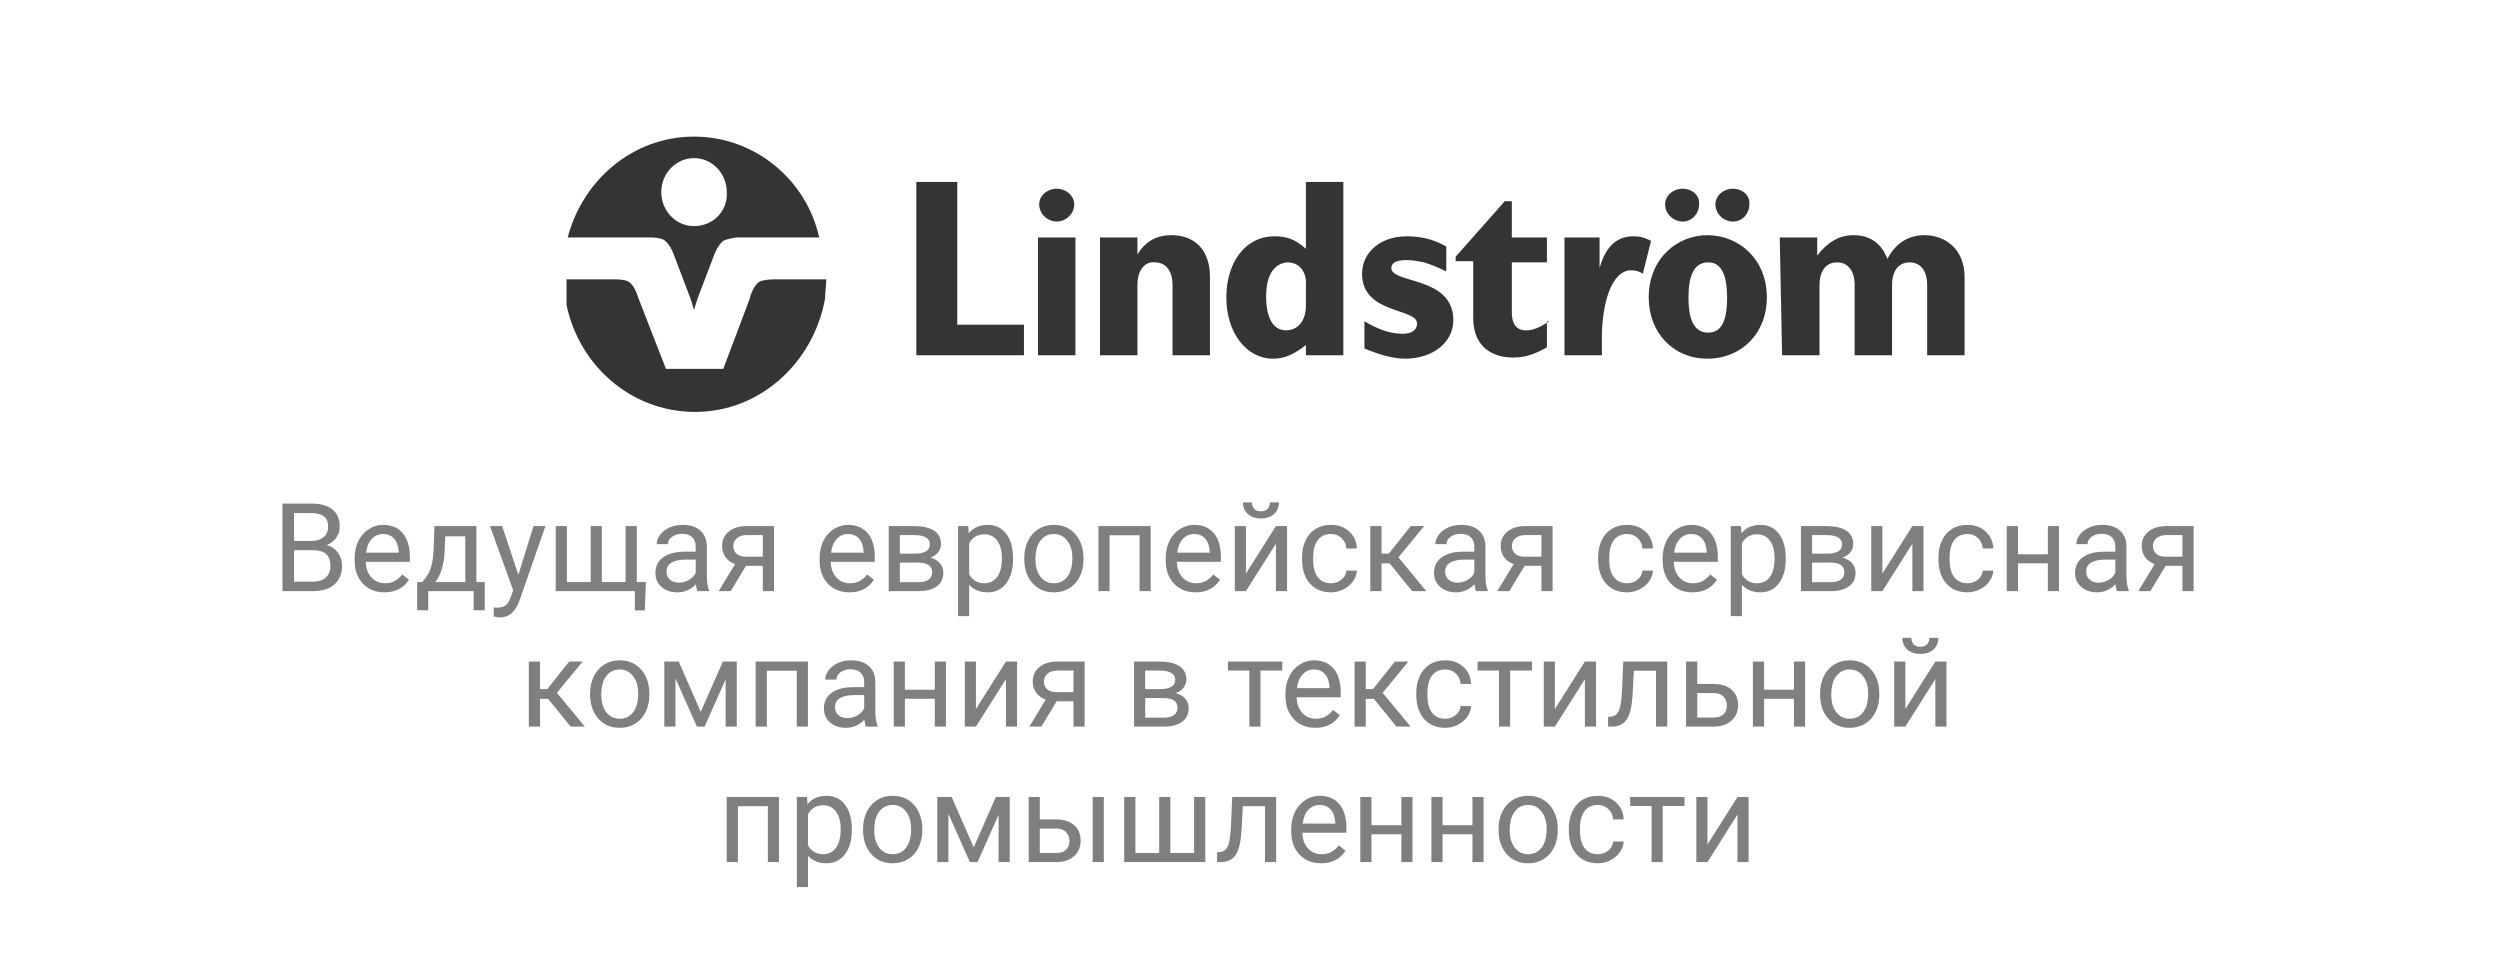
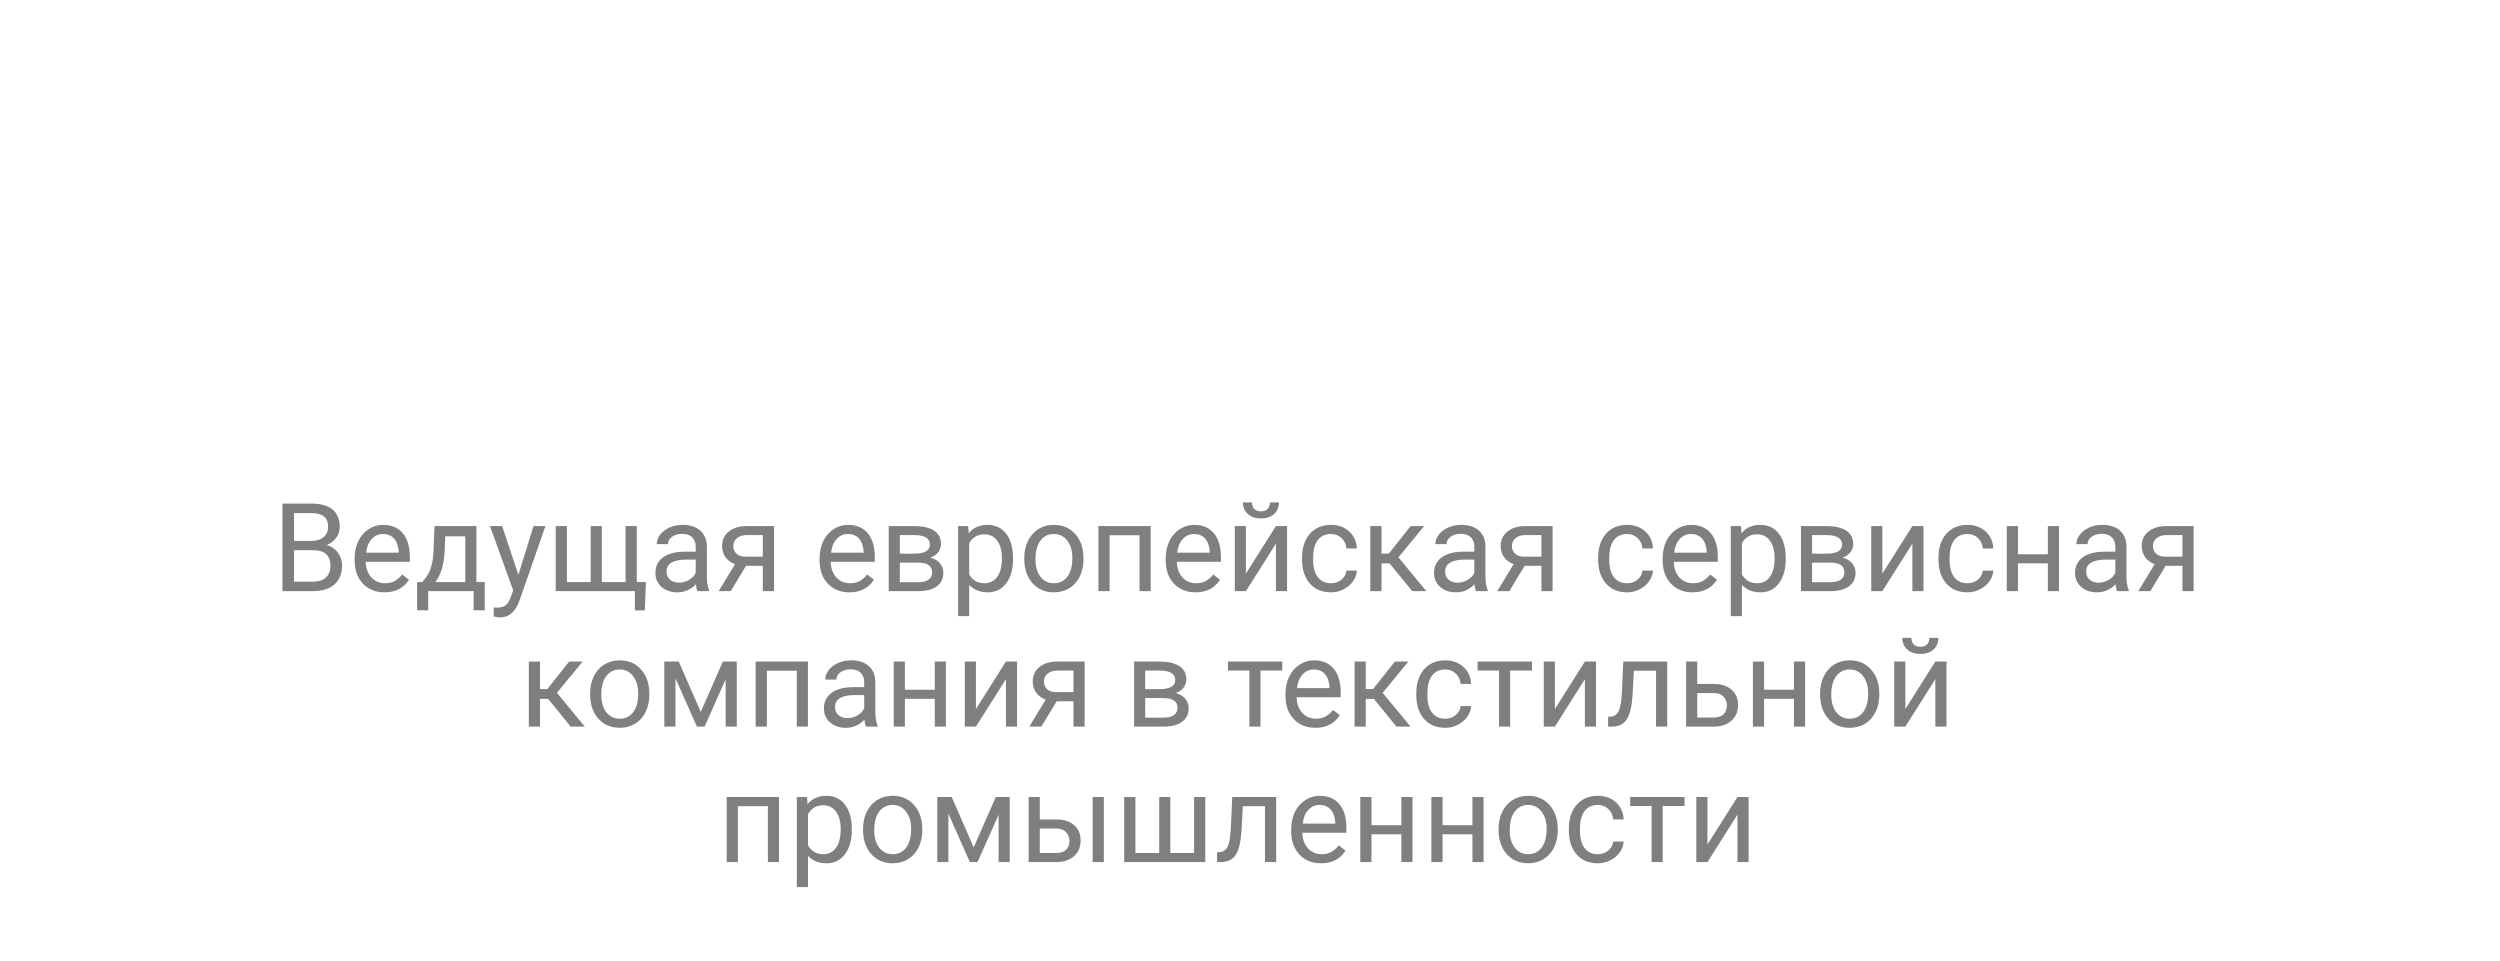
<svg xmlns="http://www.w3.org/2000/svg" width="203" height="78" viewBox="0 0 203 78" fill="none">
  <path opacity="0.5" d="M22.936 48V40.891H25.261C26.032 40.891 26.612 41.05 26.999 41.369C27.39 41.688 27.585 42.16 27.585 42.785C27.585 43.117 27.491 43.412 27.302 43.669C27.113 43.923 26.856 44.12 26.53 44.26C26.914 44.367 27.217 44.572 27.439 44.875C27.663 45.175 27.775 45.533 27.775 45.949C27.775 46.587 27.569 47.089 27.155 47.453C26.742 47.818 26.158 48 25.402 48H22.936ZM23.874 44.675V47.233H25.422C25.858 47.233 26.201 47.121 26.452 46.897C26.706 46.669 26.833 46.356 26.833 45.959C26.833 45.103 26.367 44.675 25.436 44.675H23.874ZM23.874 43.923H25.29C25.7 43.923 26.027 43.82 26.271 43.615C26.519 43.41 26.643 43.132 26.643 42.78C26.643 42.39 26.529 42.106 26.301 41.931C26.073 41.752 25.726 41.662 25.261 41.662H23.874V43.923ZM31.218 48.098C30.502 48.098 29.919 47.863 29.47 47.395C29.02 46.922 28.796 46.293 28.796 45.505V45.339C28.796 44.815 28.895 44.348 29.094 43.938C29.296 43.524 29.576 43.202 29.934 42.971C30.295 42.736 30.686 42.619 31.105 42.619C31.792 42.619 32.326 42.845 32.707 43.298C33.088 43.75 33.278 44.398 33.278 45.241V45.617H29.699C29.712 46.138 29.864 46.56 30.153 46.882C30.446 47.201 30.817 47.36 31.267 47.36C31.586 47.36 31.856 47.295 32.077 47.165C32.298 47.035 32.492 46.862 32.658 46.648L33.21 47.077C32.767 47.758 32.103 48.098 31.218 48.098ZM31.105 43.361C30.741 43.361 30.435 43.495 30.188 43.762C29.94 44.025 29.787 44.397 29.729 44.875H32.375V44.807C32.349 44.348 32.225 43.993 32.004 43.742C31.783 43.488 31.483 43.361 31.105 43.361ZM34.284 47.263L34.597 46.877C34.948 46.421 35.148 45.738 35.197 44.826L35.28 42.717H38.684V47.263H39.362V49.553H38.459V48H34.773V49.553H33.869L33.874 47.263H34.284ZM35.353 47.263H37.78V43.552H36.154L36.101 44.812C36.045 45.863 35.796 46.68 35.353 47.263ZM42.092 46.677L43.322 42.717H44.289L42.165 48.815C41.836 49.694 41.314 50.134 40.598 50.134L40.427 50.119L40.09 50.056V49.323L40.334 49.343C40.64 49.343 40.878 49.281 41.047 49.157C41.219 49.033 41.361 48.807 41.472 48.478L41.672 47.941L39.787 42.717H40.773L42.092 46.677ZM46.032 42.717V47.263H47.966V42.717H48.869V47.263H50.798V42.717H51.706V47.263H52.448L52.36 49.567H51.55V48H45.124V42.717H46.032ZM56.633 48C56.581 47.896 56.538 47.71 56.506 47.443C56.086 47.88 55.585 48.098 55.002 48.098C54.481 48.098 54.053 47.951 53.718 47.658C53.386 47.362 53.22 46.988 53.22 46.535C53.22 45.985 53.428 45.559 53.845 45.256C54.265 44.95 54.854 44.797 55.612 44.797H56.491V44.382C56.491 44.066 56.397 43.815 56.208 43.63C56.019 43.441 55.741 43.347 55.373 43.347C55.051 43.347 54.781 43.428 54.562 43.591C54.344 43.754 54.235 43.95 54.235 44.182H53.327C53.327 43.918 53.42 43.664 53.605 43.42C53.794 43.172 54.048 42.977 54.367 42.834C54.69 42.691 55.043 42.619 55.427 42.619C56.035 42.619 56.512 42.772 56.857 43.078C57.203 43.381 57.382 43.799 57.395 44.333V46.765C57.395 47.25 57.456 47.635 57.58 47.922V48H56.633ZM55.134 47.312C55.417 47.312 55.685 47.238 55.94 47.092C56.193 46.945 56.377 46.755 56.491 46.52V45.437H55.783C54.676 45.437 54.123 45.76 54.123 46.408C54.123 46.691 54.217 46.913 54.406 47.072C54.595 47.232 54.838 47.312 55.134 47.312ZM62.849 42.717V48H61.94V45.944H60.578L59.333 48H58.356L59.685 45.808C59.346 45.684 59.086 45.493 58.903 45.236C58.724 44.976 58.635 44.673 58.635 44.328C58.635 43.846 58.815 43.459 59.177 43.166C59.538 42.87 60.022 42.72 60.627 42.717H62.849ZM59.543 44.338C59.543 44.595 59.631 44.803 59.807 44.963C59.982 45.119 60.215 45.199 60.505 45.202H61.94V43.449H60.642C60.306 43.449 60.039 43.532 59.841 43.698C59.642 43.861 59.543 44.074 59.543 44.338ZM68.972 48.098C68.255 48.098 67.673 47.863 67.224 47.395C66.774 46.922 66.55 46.293 66.55 45.505V45.339C66.55 44.815 66.649 44.348 66.848 43.938C67.049 43.524 67.329 43.202 67.688 42.971C68.049 42.736 68.439 42.619 68.859 42.619C69.546 42.619 70.08 42.845 70.461 43.298C70.842 43.75 71.032 44.398 71.032 45.241V45.617H67.453C67.466 46.138 67.618 46.56 67.907 46.882C68.2 47.201 68.571 47.36 69.02 47.36C69.34 47.36 69.61 47.295 69.831 47.165C70.052 47.035 70.246 46.862 70.412 46.648L70.964 47.077C70.521 47.758 69.857 48.098 68.972 48.098ZM68.859 43.361C68.495 43.361 68.189 43.495 67.941 43.762C67.694 44.025 67.541 44.397 67.482 44.875H70.129V44.807C70.103 44.348 69.979 43.993 69.758 43.742C69.537 43.488 69.237 43.361 68.859 43.361ZM72.165 48V42.717H74.226C74.929 42.717 75.467 42.84 75.842 43.088C76.219 43.332 76.408 43.692 76.408 44.167C76.408 44.411 76.335 44.633 76.189 44.831C76.042 45.026 75.826 45.176 75.539 45.28C75.858 45.355 76.114 45.502 76.306 45.72C76.501 45.938 76.599 46.198 76.599 46.501C76.599 46.986 76.42 47.357 76.061 47.614C75.707 47.871 75.204 48 74.553 48H72.165ZM73.068 45.681V47.273H74.562C74.94 47.273 75.222 47.203 75.407 47.062C75.596 46.922 75.69 46.726 75.69 46.472C75.69 45.944 75.303 45.681 74.528 45.681H73.068ZM73.068 44.958H74.235C75.082 44.958 75.505 44.711 75.505 44.216C75.505 43.721 75.105 43.465 74.304 43.449H73.068V44.958ZM82.258 45.417C82.258 46.221 82.074 46.869 81.706 47.36C81.338 47.852 80.84 48.098 80.212 48.098C79.571 48.098 79.066 47.894 78.698 47.487V50.031H77.795V42.717H78.62L78.664 43.303C79.032 42.847 79.543 42.619 80.197 42.619C80.832 42.619 81.333 42.858 81.701 43.337C82.072 43.815 82.258 44.481 82.258 45.334V45.417ZM81.355 45.315C81.355 44.719 81.228 44.248 80.974 43.903C80.72 43.558 80.371 43.386 79.929 43.386C79.382 43.386 78.972 43.628 78.698 44.113V46.638C78.968 47.12 79.382 47.36 79.939 47.36C80.371 47.36 80.715 47.19 80.969 46.848C81.226 46.503 81.355 45.992 81.355 45.315ZM83.171 45.31C83.171 44.792 83.272 44.327 83.474 43.913C83.679 43.5 83.962 43.181 84.323 42.956C84.688 42.731 85.103 42.619 85.568 42.619C86.288 42.619 86.869 42.868 87.311 43.366C87.757 43.864 87.981 44.527 87.981 45.353V45.417C87.981 45.931 87.881 46.394 87.683 46.804C87.487 47.211 87.206 47.528 86.838 47.756C86.473 47.984 86.053 48.098 85.578 48.098C84.862 48.098 84.281 47.849 83.835 47.351C83.392 46.852 83.171 46.193 83.171 45.373V45.31ZM84.079 45.417C84.079 46.003 84.214 46.473 84.484 46.828C84.758 47.183 85.122 47.36 85.578 47.36C86.037 47.36 86.402 47.181 86.672 46.823C86.942 46.462 87.077 45.957 87.077 45.31C87.077 44.73 86.939 44.261 86.662 43.903C86.389 43.542 86.024 43.361 85.568 43.361C85.122 43.361 84.763 43.539 84.489 43.894C84.216 44.248 84.079 44.756 84.079 45.417ZM93.435 48H92.531V43.464H90.1V48H89.191V42.717H93.435V48ZM97.077 48.098C96.361 48.098 95.778 47.863 95.329 47.395C94.88 46.922 94.655 46.293 94.655 45.505V45.339C94.655 44.815 94.755 44.348 94.953 43.938C95.155 43.524 95.435 43.202 95.793 42.971C96.154 42.736 96.545 42.619 96.965 42.619C97.652 42.619 98.186 42.845 98.566 43.298C98.947 43.75 99.138 44.398 99.138 45.241V45.617H95.559C95.572 46.138 95.723 46.56 96.013 46.882C96.306 47.201 96.677 47.36 97.126 47.36C97.445 47.36 97.715 47.295 97.936 47.165C98.158 47.035 98.352 46.862 98.518 46.648L99.069 47.077C98.627 47.758 97.963 48.098 97.077 48.098ZM96.965 43.361C96.6 43.361 96.294 43.495 96.047 43.762C95.799 44.025 95.647 44.397 95.588 44.875H98.234V44.807C98.208 44.348 98.085 43.993 97.863 43.742C97.642 43.488 97.342 43.361 96.965 43.361ZM103.605 42.717H104.509V48H103.605V44.148L101.169 48H100.266V42.717H101.169V46.574L103.605 42.717ZM103.85 40.793C103.85 41.187 103.715 41.504 103.444 41.745C103.177 41.983 102.826 42.102 102.39 42.102C101.953 42.102 101.6 41.981 101.33 41.74C101.06 41.499 100.925 41.184 100.925 40.793H101.662C101.662 41.021 101.724 41.2 101.848 41.33C101.971 41.457 102.152 41.52 102.39 41.52C102.618 41.52 102.795 41.457 102.922 41.33C103.052 41.203 103.117 41.024 103.117 40.793H103.85ZM108.078 47.36C108.4 47.36 108.682 47.263 108.923 47.067C109.164 46.872 109.297 46.628 109.323 46.335H110.178C110.161 46.638 110.057 46.926 109.865 47.199C109.673 47.473 109.416 47.691 109.094 47.853C108.775 48.016 108.436 48.098 108.078 48.098C107.359 48.098 106.786 47.858 106.359 47.38C105.936 46.898 105.725 46.241 105.725 45.407V45.256C105.725 44.742 105.819 44.284 106.008 43.884C106.197 43.483 106.467 43.172 106.818 42.951C107.173 42.73 107.591 42.619 108.073 42.619C108.666 42.619 109.157 42.797 109.548 43.151C109.942 43.506 110.152 43.967 110.178 44.533H109.323C109.297 44.191 109.167 43.911 108.933 43.693C108.701 43.472 108.415 43.361 108.073 43.361C107.614 43.361 107.258 43.527 107.004 43.859C106.753 44.188 106.628 44.665 106.628 45.29V45.461C106.628 46.07 106.753 46.538 107.004 46.867C107.255 47.196 107.613 47.36 108.078 47.36ZM112.839 45.749H112.18V48H111.271V42.717H112.18V44.953H112.771L114.548 42.717H115.642L113.552 45.256L115.817 48H114.67L112.839 45.749ZM119.855 48C119.803 47.896 119.761 47.71 119.729 47.443C119.309 47.88 118.807 48.098 118.225 48.098C117.704 48.098 117.276 47.951 116.94 47.658C116.608 47.362 116.442 46.988 116.442 46.535C116.442 45.985 116.651 45.559 117.067 45.256C117.487 44.95 118.076 44.797 118.835 44.797H119.714V44.382C119.714 44.066 119.619 43.815 119.431 43.63C119.242 43.441 118.964 43.347 118.596 43.347C118.273 43.347 118.003 43.428 117.785 43.591C117.567 43.754 117.458 43.95 117.458 44.182H116.55C116.55 43.918 116.643 43.664 116.828 43.42C117.017 43.172 117.271 42.977 117.59 42.834C117.912 42.691 118.265 42.619 118.649 42.619C119.258 42.619 119.735 42.772 120.08 43.078C120.425 43.381 120.604 43.799 120.617 44.333V46.765C120.617 47.25 120.679 47.635 120.803 47.922V48H119.855ZM118.356 47.312C118.64 47.312 118.908 47.238 119.162 47.092C119.416 46.945 119.6 46.755 119.714 46.52V45.437H119.006C117.899 45.437 117.346 45.76 117.346 46.408C117.346 46.691 117.44 46.913 117.629 47.072C117.818 47.232 118.06 47.312 118.356 47.312ZM126.071 42.717V48H125.163V45.944H123.801L122.556 48H121.579L122.907 45.808C122.569 45.684 122.308 45.493 122.126 45.236C121.947 44.976 121.857 44.673 121.857 44.328C121.857 43.846 122.038 43.459 122.399 43.166C122.761 42.87 123.244 42.72 123.85 42.717H126.071ZM122.766 44.338C122.766 44.595 122.854 44.803 123.029 44.963C123.205 45.119 123.438 45.199 123.728 45.202H125.163V43.449H123.864C123.529 43.449 123.262 43.532 123.063 43.698C122.865 43.861 122.766 44.074 122.766 44.338ZM132.121 47.36C132.443 47.36 132.725 47.263 132.966 47.067C133.207 46.872 133.34 46.628 133.366 46.335H134.221C134.204 46.638 134.1 46.926 133.908 47.199C133.716 47.473 133.459 47.691 133.137 47.853C132.818 48.016 132.479 48.098 132.121 48.098C131.402 48.098 130.829 47.858 130.402 47.38C129.979 46.898 129.768 46.241 129.768 45.407V45.256C129.768 44.742 129.862 44.284 130.051 43.884C130.24 43.483 130.51 43.172 130.861 42.951C131.216 42.73 131.634 42.619 132.116 42.619C132.709 42.619 133.2 42.797 133.591 43.151C133.985 43.506 134.195 43.967 134.221 44.533H133.366C133.34 44.191 133.21 43.911 132.976 43.693C132.744 43.472 132.458 43.361 132.116 43.361C131.657 43.361 131.301 43.527 131.047 43.859C130.796 44.188 130.671 44.665 130.671 45.29V45.461C130.671 46.07 130.796 46.538 131.047 46.867C131.298 47.196 131.656 47.36 132.121 47.36ZM137.429 48.098C136.713 48.098 136.13 47.863 135.681 47.395C135.231 46.922 135.007 46.293 135.007 45.505V45.339C135.007 44.815 135.106 44.348 135.305 43.938C135.507 43.524 135.786 43.202 136.145 42.971C136.506 42.736 136.896 42.619 137.316 42.619C138.003 42.619 138.537 42.845 138.918 43.298C139.299 43.75 139.489 44.398 139.489 45.241V45.617H135.91C135.923 46.138 136.075 46.56 136.364 46.882C136.657 47.201 137.028 47.36 137.478 47.36C137.797 47.36 138.067 47.295 138.288 47.165C138.509 47.035 138.703 46.862 138.869 46.648L139.421 47.077C138.978 47.758 138.314 48.098 137.429 48.098ZM137.316 43.361C136.952 43.361 136.646 43.495 136.398 43.762C136.151 44.025 135.998 44.397 135.939 44.875H138.586V44.807C138.56 44.348 138.436 43.993 138.215 43.742C137.993 43.488 137.694 43.361 137.316 43.361ZM145.002 45.417C145.002 46.221 144.818 46.869 144.45 47.36C144.082 47.852 143.584 48.098 142.956 48.098C142.315 48.098 141.81 47.894 141.442 47.487V50.031H140.539V42.717H141.364L141.408 43.303C141.776 42.847 142.287 42.619 142.941 42.619C143.576 42.619 144.077 42.858 144.445 43.337C144.816 43.815 145.002 44.481 145.002 45.334V45.417ZM144.099 45.315C144.099 44.719 143.972 44.248 143.718 43.903C143.464 43.558 143.116 43.386 142.673 43.386C142.126 43.386 141.716 43.628 141.442 44.113V46.638C141.713 47.12 142.126 47.36 142.683 47.36C143.116 47.36 143.459 47.19 143.713 46.848C143.97 46.503 144.099 45.992 144.099 45.315ZM146.237 48V42.717H148.298C149.001 42.717 149.54 42.84 149.914 43.088C150.292 43.332 150.48 43.692 150.48 44.167C150.48 44.411 150.407 44.633 150.261 44.831C150.114 45.026 149.898 45.176 149.611 45.28C149.93 45.355 150.186 45.502 150.378 45.72C150.573 45.938 150.671 46.198 150.671 46.501C150.671 46.986 150.492 47.357 150.134 47.614C149.779 47.871 149.276 48 148.625 48H146.237ZM147.141 45.681V47.273H148.635C149.012 47.273 149.294 47.203 149.479 47.062C149.668 46.922 149.763 46.726 149.763 46.472C149.763 45.944 149.375 45.681 148.601 45.681H147.141ZM147.141 44.958H148.308C149.154 44.958 149.577 44.711 149.577 44.216C149.577 43.721 149.177 43.465 148.376 43.449H147.141V44.958ZM155.285 42.717H156.188V48H155.285V44.148L152.849 48H151.945V42.717H152.849V46.574L155.285 42.717ZM159.758 47.36C160.08 47.36 160.362 47.263 160.603 47.067C160.843 46.872 160.977 46.628 161.003 46.335H161.857C161.841 46.638 161.737 46.926 161.545 47.199C161.353 47.473 161.096 47.691 160.773 47.853C160.454 48.016 160.116 48.098 159.758 48.098C159.038 48.098 158.465 47.858 158.039 47.38C157.616 46.898 157.404 46.241 157.404 45.407V45.256C157.404 44.742 157.499 44.284 157.688 43.884C157.876 43.483 158.146 43.172 158.498 42.951C158.853 42.73 159.271 42.619 159.753 42.619C160.345 42.619 160.837 42.797 161.228 43.151C161.621 43.506 161.831 43.967 161.857 44.533H161.003C160.977 44.191 160.847 43.911 160.612 43.693C160.381 43.472 160.095 43.361 159.753 43.361C159.294 43.361 158.938 43.527 158.684 43.859C158.433 44.188 158.308 44.665 158.308 45.29V45.461C158.308 46.07 158.433 46.538 158.684 46.867C158.934 47.196 159.292 47.36 159.758 47.36ZM167.189 48H166.286V45.744H163.859V48H162.951V42.717H163.859V45.007H166.286V42.717H167.189V48ZM171.906 48C171.854 47.896 171.812 47.71 171.779 47.443C171.359 47.88 170.858 48.098 170.275 48.098C169.755 48.098 169.326 47.951 168.991 47.658C168.659 47.362 168.493 46.988 168.493 46.535C168.493 45.985 168.701 45.559 169.118 45.256C169.538 44.95 170.127 44.797 170.886 44.797H171.765V44.382C171.765 44.066 171.67 43.815 171.481 43.63C171.293 43.441 171.014 43.347 170.646 43.347C170.324 43.347 170.054 43.428 169.836 43.591C169.618 43.754 169.509 43.95 169.509 44.182H168.601C168.601 43.918 168.693 43.664 168.879 43.42C169.068 43.172 169.322 42.977 169.641 42.834C169.963 42.691 170.316 42.619 170.7 42.619C171.309 42.619 171.786 42.772 172.131 43.078C172.476 43.381 172.655 43.799 172.668 44.333V46.765C172.668 47.25 172.73 47.635 172.854 47.922V48H171.906ZM170.407 47.312C170.69 47.312 170.959 47.238 171.213 47.092C171.467 46.945 171.651 46.755 171.765 46.52V45.437H171.057C169.95 45.437 169.396 45.76 169.396 46.408C169.396 46.691 169.491 46.913 169.68 47.072C169.868 47.232 170.111 47.312 170.407 47.312ZM178.122 42.717V48H177.214V45.944H175.852L174.606 48H173.63L174.958 45.808C174.619 45.684 174.359 45.493 174.177 45.236C173.998 44.976 173.908 44.673 173.908 44.328C173.908 43.846 174.089 43.459 174.45 43.166C174.812 42.87 175.295 42.72 175.9 42.717H178.122ZM174.816 44.338C174.816 44.595 174.904 44.803 175.08 44.963C175.256 45.119 175.489 45.199 175.778 45.202H177.214V43.449H175.915C175.58 43.449 175.313 43.532 175.114 43.698C174.916 43.861 174.816 44.074 174.816 44.338ZM44.509 56.749H43.85V59H42.941V53.717H43.85V55.953H44.44L46.218 53.717H47.312L45.222 56.256L47.487 59H46.34L44.509 56.749ZM47.917 56.31C47.917 55.792 48.018 55.327 48.22 54.913C48.425 54.5 48.708 54.181 49.069 53.956C49.434 53.731 49.849 53.619 50.315 53.619C51.034 53.619 51.615 53.868 52.058 54.366C52.504 54.864 52.727 55.527 52.727 56.353V56.417C52.727 56.931 52.627 57.394 52.429 57.804C52.233 58.211 51.952 58.528 51.584 58.756C51.219 58.984 50.8 59.098 50.324 59.098C49.608 59.098 49.027 58.849 48.581 58.351C48.138 57.852 47.917 57.193 47.917 56.373V56.31ZM48.825 56.417C48.825 57.003 48.96 57.473 49.23 57.828C49.504 58.183 49.868 58.36 50.324 58.36C50.783 58.36 51.148 58.181 51.418 57.823C51.688 57.462 51.823 56.957 51.823 56.31C51.823 55.73 51.685 55.261 51.408 54.903C51.135 54.542 50.77 54.361 50.315 54.361C49.868 54.361 49.509 54.539 49.235 54.894C48.962 55.248 48.825 55.756 48.825 56.417ZM56.901 57.804L58.698 53.717H59.826V59H58.923V55.157L57.214 59H56.589L54.846 55.074V59H53.942V53.717H55.114L56.901 57.804ZM65.603 59H64.699V54.464H62.268V59H61.359V53.717H65.603V59ZM70.314 59C70.262 58.896 70.22 58.71 70.188 58.443C69.768 58.88 69.266 59.098 68.684 59.098C68.163 59.098 67.735 58.951 67.399 58.658C67.067 58.362 66.901 57.988 66.901 57.535C66.901 56.985 67.11 56.559 67.526 56.256C67.946 55.95 68.535 55.797 69.294 55.797H70.173V55.382C70.173 55.066 70.079 54.815 69.89 54.63C69.701 54.441 69.422 54.347 69.055 54.347C68.732 54.347 68.462 54.428 68.244 54.591C68.026 54.754 67.917 54.95 67.917 55.182H67.009C67.009 54.918 67.102 54.664 67.287 54.42C67.476 54.172 67.73 53.977 68.049 53.834C68.371 53.691 68.724 53.619 69.108 53.619C69.717 53.619 70.194 53.772 70.539 54.078C70.884 54.381 71.063 54.799 71.076 55.333V57.765C71.076 58.25 71.138 58.635 71.262 58.922V59H70.314ZM68.815 58.312C69.099 58.312 69.367 58.238 69.621 58.092C69.875 57.945 70.059 57.755 70.173 57.52V56.437H69.465C68.358 56.437 67.805 56.76 67.805 57.408C67.805 57.691 67.899 57.913 68.088 58.072C68.277 58.232 68.519 58.312 68.815 58.312ZM76.809 59H75.905V56.744H73.478V59H72.57V53.717H73.478V56.007H75.905V53.717H76.809V59ZM81.682 53.717H82.585V59H81.682V55.148L79.245 59H78.342V53.717H79.245V57.574L81.682 53.717ZM88.073 53.717V59H87.165V56.944H85.803L84.558 59H83.581L84.909 56.808C84.571 56.684 84.31 56.493 84.128 56.236C83.949 55.976 83.859 55.673 83.859 55.328C83.859 54.846 84.04 54.459 84.401 54.166C84.763 53.87 85.246 53.72 85.852 53.717H88.073ZM84.768 55.338C84.768 55.595 84.856 55.803 85.031 55.963C85.207 56.119 85.44 56.199 85.73 56.202H87.165V54.449H85.866C85.531 54.449 85.264 54.532 85.065 54.698C84.867 54.861 84.768 55.074 84.768 55.338ZM92.087 59V53.717H94.147C94.851 53.717 95.389 53.84 95.764 54.088C96.141 54.332 96.33 54.692 96.33 55.167C96.33 55.411 96.257 55.633 96.11 55.831C95.964 56.026 95.747 56.176 95.461 56.28C95.78 56.355 96.035 56.502 96.228 56.72C96.423 56.938 96.52 57.198 96.52 57.501C96.52 57.986 96.341 58.357 95.983 58.614C95.629 58.871 95.126 59 94.475 59H92.087ZM92.99 56.681V58.273H94.484C94.862 58.273 95.144 58.203 95.329 58.062C95.518 57.922 95.612 57.726 95.612 57.472C95.612 56.944 95.225 56.681 94.45 56.681H92.99ZM92.99 55.958H94.157C95.004 55.958 95.427 55.711 95.427 55.216C95.427 54.721 95.026 54.465 94.226 54.449H92.99V55.958ZM104.123 54.449H102.351V59H101.447V54.449H99.709V53.717H104.123V54.449ZM106.804 59.098C106.088 59.098 105.505 58.863 105.056 58.395C104.606 57.922 104.382 57.293 104.382 56.505V56.339C104.382 55.815 104.481 55.348 104.68 54.938C104.882 54.524 105.161 54.202 105.52 53.971C105.881 53.736 106.271 53.619 106.691 53.619C107.378 53.619 107.912 53.845 108.293 54.298C108.674 54.75 108.864 55.398 108.864 56.241V56.617H105.285C105.298 57.138 105.45 57.56 105.739 57.882C106.032 58.201 106.403 58.36 106.853 58.36C107.172 58.36 107.442 58.295 107.663 58.165C107.884 58.035 108.078 57.862 108.244 57.648L108.796 58.077C108.353 58.758 107.689 59.098 106.804 59.098ZM106.691 54.361C106.327 54.361 106.021 54.495 105.773 54.762C105.526 55.025 105.373 55.397 105.314 55.875H107.961V55.807C107.935 55.348 107.811 54.993 107.59 54.742C107.368 54.488 107.069 54.361 106.691 54.361ZM111.56 56.749H110.9V59H109.992V53.717H110.9V55.953H111.491L113.269 53.717H114.362L112.272 56.256L114.538 59H113.391L111.56 56.749ZM117.355 58.36C117.678 58.36 117.959 58.263 118.2 58.067C118.441 57.872 118.575 57.628 118.601 57.335H119.455C119.439 57.638 119.335 57.926 119.143 58.199C118.951 58.473 118.693 58.691 118.371 58.853C118.052 59.016 117.714 59.098 117.355 59.098C116.636 59.098 116.063 58.858 115.637 58.38C115.214 57.898 115.002 57.241 115.002 56.407V56.256C115.002 55.742 115.096 55.284 115.285 54.884C115.474 54.483 115.744 54.172 116.096 53.951C116.451 53.73 116.869 53.619 117.351 53.619C117.943 53.619 118.435 53.797 118.825 54.151C119.219 54.506 119.429 54.967 119.455 55.533H118.601C118.575 55.191 118.444 54.911 118.21 54.693C117.979 54.472 117.692 54.361 117.351 54.361C116.892 54.361 116.535 54.527 116.281 54.859C116.031 55.188 115.905 55.665 115.905 56.29V56.461C115.905 57.07 116.031 57.538 116.281 57.867C116.532 58.196 116.89 58.36 117.355 58.36ZM124.396 54.449H122.624V59H121.721V54.449H119.982V53.717H124.396V54.449ZM128.693 53.717H129.597V59H128.693V55.148L126.257 59H125.354V53.717H126.257V57.574L128.693 53.717ZM135.378 53.717V59H134.47V54.464H132.673L132.565 56.441C132.507 57.35 132.354 57.999 132.106 58.39C131.862 58.78 131.473 58.984 130.939 59H130.578V58.204L130.837 58.185C131.13 58.152 131.34 57.983 131.467 57.677C131.594 57.371 131.675 56.804 131.711 55.977L131.809 53.717H135.378ZM137.814 55.538H139.187C139.785 55.545 140.259 55.701 140.607 56.007C140.956 56.313 141.13 56.728 141.13 57.252C141.13 57.779 140.951 58.203 140.593 58.522C140.235 58.84 139.753 59 139.147 59H136.911V53.717H137.814V55.538ZM137.814 56.275V58.263H139.157C139.496 58.263 139.758 58.176 139.943 58.004C140.129 57.828 140.222 57.589 140.222 57.286C140.222 56.993 140.131 56.754 139.948 56.568C139.769 56.38 139.517 56.282 139.191 56.275H137.814ZM146.574 59H145.671V56.744H143.244V59H142.336V53.717H143.244V56.007H145.671V53.717H146.574V59ZM147.79 56.31C147.79 55.792 147.891 55.327 148.093 54.913C148.298 54.5 148.581 54.181 148.942 53.956C149.307 53.731 149.722 53.619 150.188 53.619C150.907 53.619 151.488 53.868 151.931 54.366C152.377 54.864 152.6 55.527 152.6 56.353V56.417C152.6 56.931 152.5 57.394 152.302 57.804C152.106 58.211 151.825 58.528 151.457 58.756C151.092 58.984 150.673 59.098 150.197 59.098C149.481 59.098 148.9 58.849 148.454 58.351C148.011 57.852 147.79 57.193 147.79 56.373V56.31ZM148.698 56.417C148.698 57.003 148.833 57.473 149.104 57.828C149.377 58.183 149.742 58.36 150.197 58.36C150.656 58.36 151.021 58.181 151.291 57.823C151.561 57.462 151.696 56.957 151.696 56.31C151.696 55.73 151.558 55.261 151.281 54.903C151.008 54.542 150.643 54.361 150.188 54.361C149.742 54.361 149.382 54.539 149.108 54.894C148.835 55.248 148.698 55.756 148.698 56.417ZM157.15 53.717H158.054V59H157.15V55.148L154.714 59H153.811V53.717H154.714V57.574L157.15 53.717ZM157.395 51.793C157.395 52.187 157.259 52.504 156.989 52.745C156.722 52.983 156.371 53.102 155.935 53.102C155.498 53.102 155.145 52.981 154.875 52.74C154.605 52.499 154.47 52.184 154.47 51.793H155.207C155.207 52.021 155.269 52.2 155.393 52.33C155.516 52.457 155.697 52.52 155.935 52.52C156.162 52.52 156.34 52.457 156.467 52.33C156.597 52.203 156.662 52.024 156.662 51.793H157.395ZM63.254 70H62.351V65.464H59.919V70H59.011V64.717H63.254V70ZM69.167 67.417C69.167 68.221 68.983 68.869 68.615 69.36C68.247 69.852 67.749 70.098 67.121 70.098C66.48 70.098 65.975 69.894 65.607 69.487V72.031H64.704V64.717H65.529L65.573 65.303C65.941 64.847 66.452 64.619 67.106 64.619C67.741 64.619 68.243 64.858 68.61 65.337C68.981 65.815 69.167 66.481 69.167 67.334V67.417ZM68.264 67.314C68.264 66.719 68.137 66.248 67.883 65.903C67.629 65.558 67.281 65.386 66.838 65.386C66.291 65.386 65.881 65.628 65.607 66.113V68.638C65.878 69.12 66.291 69.36 66.848 69.36C67.281 69.36 67.624 69.189 67.878 68.848C68.135 68.503 68.264 67.992 68.264 67.314ZM70.08 67.31C70.08 66.792 70.181 66.326 70.383 65.913C70.588 65.5 70.871 65.181 71.232 64.956C71.597 64.731 72.012 64.619 72.478 64.619C73.197 64.619 73.778 64.868 74.221 65.366C74.667 65.864 74.89 66.527 74.89 67.353V67.417C74.89 67.931 74.79 68.394 74.592 68.804C74.397 69.211 74.115 69.528 73.747 69.756C73.382 69.984 72.963 70.098 72.487 70.098C71.771 70.098 71.19 69.849 70.744 69.351C70.301 68.853 70.08 68.193 70.08 67.373V67.31ZM70.988 67.417C70.988 68.003 71.123 68.473 71.394 68.828C71.667 69.183 72.032 69.36 72.487 69.36C72.946 69.36 73.311 69.181 73.581 68.823C73.851 68.462 73.986 67.957 73.986 67.31C73.986 66.73 73.848 66.261 73.571 65.903C73.298 65.542 72.933 65.361 72.478 65.361C72.032 65.361 71.672 65.539 71.398 65.894C71.125 66.248 70.988 66.756 70.988 67.417ZM79.064 68.804L80.861 64.717H81.989V70H81.086V66.157L79.377 70H78.752L77.009 66.074V70H76.106V64.717H77.277L79.064 68.804ZM84.431 66.538H85.803C86.402 66.545 86.875 66.701 87.224 67.007C87.572 67.313 87.746 67.728 87.746 68.252C87.746 68.779 87.567 69.203 87.209 69.522C86.851 69.841 86.369 70 85.764 70H83.527V64.717H84.431V66.538ZM89.631 70H88.723V64.717H89.631V70ZM84.431 67.275V69.263H85.773C86.112 69.263 86.374 69.176 86.56 69.004C86.745 68.828 86.838 68.589 86.838 68.286C86.838 67.993 86.747 67.754 86.564 67.568C86.385 67.38 86.133 67.282 85.808 67.275H84.431ZM92.194 64.717V69.263H94.128V64.717H95.031V69.263H96.96V64.717H97.868V70H91.286V64.717H92.194ZM103.625 64.717V70H102.717V65.464H100.92L100.812 67.441C100.754 68.35 100.601 68.999 100.354 69.39C100.109 69.78 99.72 69.984 99.186 70H98.825V69.204L99.084 69.185C99.377 69.152 99.587 68.983 99.714 68.677C99.841 68.371 99.922 67.804 99.958 66.978L100.056 64.717H103.625ZM107.268 70.098C106.551 70.098 105.969 69.863 105.52 69.394C105.07 68.922 104.846 68.293 104.846 67.505V67.339C104.846 66.815 104.945 66.348 105.144 65.938C105.345 65.524 105.625 65.202 105.983 64.971C106.345 64.736 106.735 64.619 107.155 64.619C107.842 64.619 108.376 64.845 108.757 65.298C109.138 65.75 109.328 66.398 109.328 67.241V67.617H105.749C105.762 68.138 105.913 68.56 106.203 68.882C106.496 69.201 106.867 69.36 107.316 69.36C107.635 69.36 107.906 69.295 108.127 69.165C108.348 69.035 108.542 68.862 108.708 68.647L109.26 69.077C108.817 69.757 108.153 70.098 107.268 70.098ZM107.155 65.361C106.791 65.361 106.485 65.495 106.237 65.762C105.99 66.025 105.837 66.397 105.778 66.875H108.425V66.807C108.399 66.348 108.275 65.993 108.054 65.742C107.832 65.488 107.533 65.361 107.155 65.361ZM114.694 70H113.791V67.744H111.364V70H110.456V64.717H111.364V67.007H113.791V64.717H114.694V70ZM120.466 70H119.562V67.744H117.136V70H116.228V64.717H117.136V67.007H119.562V64.717H120.466V70ZM121.682 67.31C121.682 66.792 121.783 66.326 121.984 65.913C122.189 65.5 122.473 65.181 122.834 64.956C123.199 64.731 123.614 64.619 124.079 64.619C124.799 64.619 125.38 64.868 125.822 65.366C126.268 65.864 126.491 66.527 126.491 67.353V67.417C126.491 67.931 126.392 68.394 126.193 68.804C125.998 69.211 125.716 69.528 125.349 69.756C124.984 69.984 124.564 70.098 124.089 70.098C123.373 70.098 122.792 69.849 122.346 69.351C121.903 68.853 121.682 68.193 121.682 67.373V67.31ZM122.59 67.417C122.59 68.003 122.725 68.473 122.995 68.828C123.269 69.183 123.633 69.36 124.089 69.36C124.548 69.36 124.912 69.181 125.183 68.823C125.453 68.462 125.588 67.957 125.588 67.31C125.588 66.73 125.45 66.261 125.173 65.903C124.899 65.542 124.535 65.361 124.079 65.361C123.633 65.361 123.273 65.539 123 65.894C122.727 66.248 122.59 66.756 122.59 67.417ZM129.743 69.36C130.065 69.36 130.347 69.263 130.588 69.067C130.829 68.872 130.962 68.628 130.988 68.335H131.843C131.826 68.638 131.722 68.926 131.53 69.199C131.338 69.473 131.081 69.691 130.759 69.853C130.44 70.016 130.101 70.098 129.743 70.098C129.024 70.098 128.451 69.858 128.024 69.38C127.601 68.898 127.39 68.241 127.39 67.407V67.256C127.39 66.742 127.484 66.284 127.673 65.884C127.862 65.483 128.132 65.172 128.483 64.951C128.838 64.73 129.257 64.619 129.738 64.619C130.331 64.619 130.822 64.796 131.213 65.151C131.607 65.506 131.817 65.967 131.843 66.533H130.988C130.962 66.191 130.832 65.912 130.598 65.693C130.367 65.472 130.08 65.361 129.738 65.361C129.279 65.361 128.923 65.527 128.669 65.859C128.418 66.188 128.293 66.665 128.293 67.29V67.461C128.293 68.07 128.418 68.538 128.669 68.867C128.92 69.196 129.278 69.36 129.743 69.36ZM136.784 65.449H135.012V70H134.108V65.449H132.37V64.717H136.784V65.449ZM141.081 64.717H141.984V70H141.081V66.147L138.645 70H137.741V64.717H138.645V68.574L141.081 64.717Z" fill="black" />
  <g clip-path="url(#clip0)">
    <path d="M106.04 28.848H109.08V14.772H106.04V20.2C105.09 19.372 104.425 19.188 103.475 19.188C101.195 19.188 99.58 21.212 99.58 24.156C99.58 27.008 101.195 29.124 103.38 29.124C104.33 29.124 105.09 28.756 106.04 28.02V28.848ZM106.04 24.8C106.04 26.18 105.28 26.824 104.425 26.824C103.38 26.824 102.81 25.812 102.81 24.064C102.81 22.316 103.475 21.396 104.52 21.304C105.565 21.304 106.135 22.132 106.04 23.236V24.8ZM143.47 24.156C143.47 21.028 141.19 19.096 138.625 19.096C136.25 19.096 133.875 20.936 133.875 24.156C133.875 27.008 135.87 29.124 138.625 29.124C141.475 29.124 143.47 27.008 143.47 24.156ZM140.24 24.156C140.24 26.088 139.765 27.008 138.72 27.008C137.675 27.008 137.105 26.18 137.105 24.156C137.105 22.316 137.58 21.304 138.72 21.304C139.765 21.304 140.24 22.316 140.24 24.156ZM136.63 15.324C135.87 15.324 135.205 15.876 135.205 16.612C135.215 16.975 135.368 17.321 135.633 17.578C135.898 17.834 136.255 17.983 136.63 17.992C137.39 17.992 137.96 17.348 137.96 16.612C138.055 15.876 137.39 15.324 136.63 15.324ZM140.715 15.324C139.955 15.324 139.29 15.876 139.29 16.612C139.3 16.975 139.453 17.321 139.718 17.578C139.983 17.834 140.34 17.983 140.715 17.992C141.475 17.992 142.045 17.348 142.045 16.612C142.14 15.876 141.475 15.324 140.715 15.324ZM144.705 28.848H147.745V23.144C147.745 21.948 148.315 21.304 149.17 21.304C150.025 21.304 150.595 21.948 150.595 23.144V28.848H153.635V23.144C153.635 21.948 154.205 21.304 155.06 21.304C155.915 21.304 156.485 21.948 156.485 23.144V28.848H159.525V22.5C159.525 20.108 157.815 19.096 156.295 19.096C154.965 19.096 153.92 19.74 153.255 21.028C152.78 19.74 151.83 19.096 150.5 19.096C149.36 19.096 148.41 19.648 147.555 20.752V19.28H144.515L144.705 28.848ZM125.8 26.088C124.945 26.64 124.47 26.824 123.9 26.824C123.045 26.824 122.76 26.18 122.76 25.352V21.304H125.61V19.28H122.76V16.336H122.19L118.2 20.844V21.212H119.625V25.812C119.625 28.296 121.335 29.032 122.855 29.032C123.71 29.032 124.47 28.848 125.61 28.204V26.088H125.8ZM110.79 28.296C112.12 28.848 113.165 29.124 114.115 29.124C116.3 29.124 118.01 27.836 118.01 25.996C118.01 22.408 112.975 23.052 112.975 21.764C112.975 21.304 113.45 21.12 114.21 21.12C114.685 21.12 115.16 21.212 115.635 21.304C116.205 21.488 116.68 21.672 117.44 22.04V20.016C116.3 19.372 115.255 19.188 114.21 19.188C112.12 19.188 110.6 20.476 110.6 22.224C110.6 25.536 115.065 24.984 115.065 26.272C115.065 26.824 114.59 27.1 113.925 27.1C112.975 27.1 112.025 26.824 110.79 26.088V28.296ZM89.32 28.848H92.36V23.144C92.36 21.856 93.025 21.212 93.785 21.304C94.545 21.304 95.21 21.856 95.21 23.144V28.848H98.25V22.5C98.25 20.292 97.015 19.096 95.115 19.096C93.975 19.096 93.025 19.556 92.36 20.66V19.28H89.32V28.848ZM85.805 15.324C85.045 15.324 84.38 15.876 84.38 16.612C84.39 16.975 84.543 17.321 84.808 17.578C85.073 17.834 85.43 17.983 85.805 17.992C86.18 17.983 86.537 17.834 86.802 17.578C87.067 17.321 87.221 16.975 87.23 16.612C87.23 15.876 86.565 15.324 85.805 15.324ZM84.285 28.848H87.325V19.28H84.285V28.848ZM74.405 28.848H83.145V26.364H77.73V14.772H74.405V28.848ZM127.035 28.848H130.075V27.376C130.075 24.708 130.835 21.948 132.45 21.948C132.789 21.941 133.121 22.038 133.4 22.224L134.065 19.556C133.495 19.28 133.21 19.188 132.64 19.188C131.5 19.188 130.455 19.74 129.885 21.764V19.28H127.035V28.848Z" fill="#343434" />
-     <path d="M56.355 11.092C51.415 11.092 47.33 14.588 46.095 19.28H52.84C52.84 19.28 53.505 19.28 53.885 19.464C54.455 19.832 54.74 20.752 54.74 20.752L56.07 24.248L56.355 25.168L56.64 24.248L57.97 20.752C57.97 20.752 58.255 19.924 58.73 19.556C59.11 19.372 59.775 19.28 59.775 19.28H66.52C65.475 14.588 61.295 11.092 56.355 11.092ZM56.355 18.36C54.835 18.36 53.695 17.072 53.695 15.6C53.695 14.036 54.93 12.84 56.355 12.84C57.875 12.84 59.015 14.128 59.015 15.6C59.11 17.164 57.875 18.36 56.355 18.36ZM67.09 22.684H62.815C62.815 22.684 62.055 22.684 61.675 22.868C61.2 23.144 60.915 24.064 60.915 24.064V24.156L58.73 29.952H54.075L51.89 24.34L51.795 24.064C51.795 24.064 51.51 23.144 51.035 22.868C50.75 22.684 49.99 22.684 49.99 22.684H45.715C45.715 23.236 45.81 23.696 45.905 24.248C46.76 29.492 51.13 33.448 56.45 33.448C61.675 33.448 66.045 29.492 66.995 24.248C66.995 23.788 67.09 23.236 67.09 22.684Z" fill="#343434" />
  </g>
  <defs>
    <clipPath id="clip0">
-       <rect width="114" height="23" fill="white" transform="translate(46 11)" />
-     </clipPath>
+       </clipPath>
  </defs>
</svg>